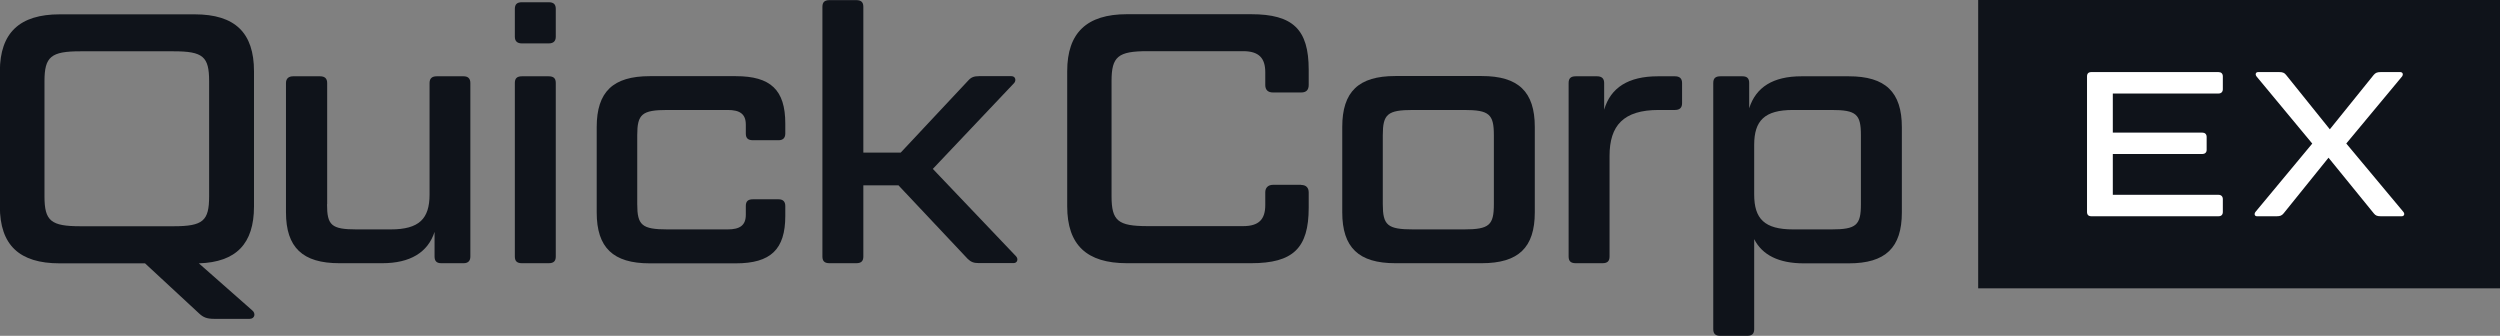
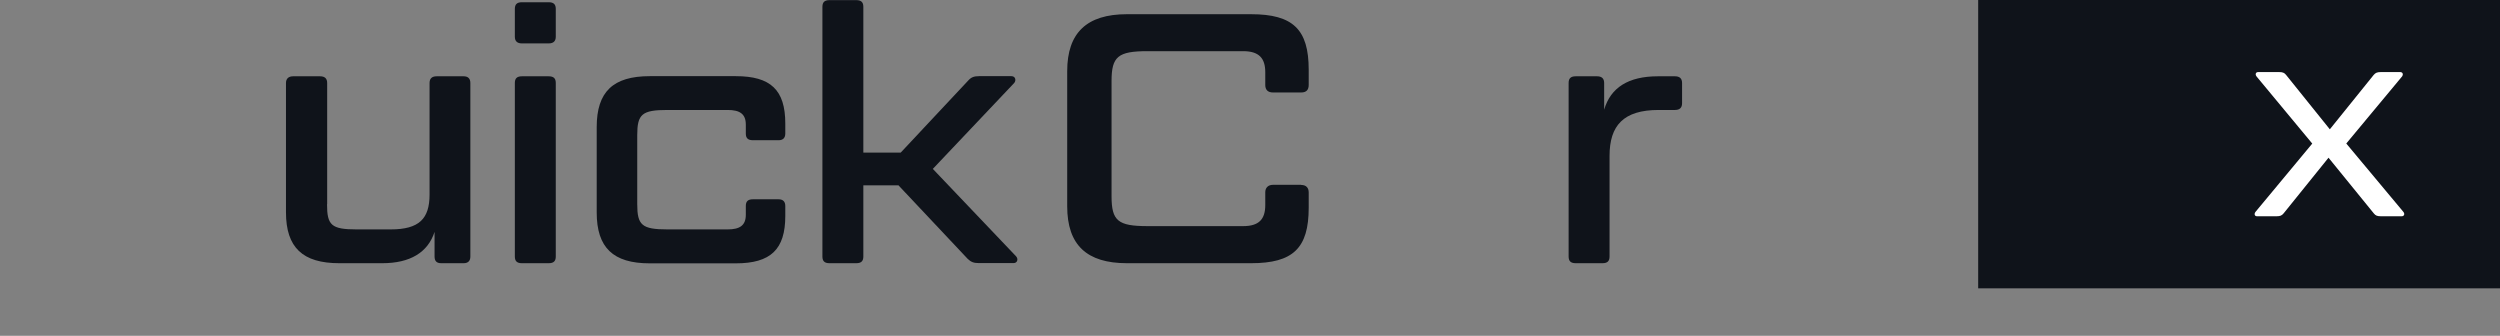
<svg xmlns="http://www.w3.org/2000/svg" width="335" height="45" viewBox="0 0 335 45" fill="none">
  <rect x="0" y="0" width="335" height="45" fill="#808080" stroke="none" />
  <g clip-path="url(#clip0_64_1637)">
-     <path d="M34.036 27.656C34.036 32.662 31.655 35.129 26.647 35.288L33.789 41.581C34.318 42.004 34.124 42.726 33.454 42.726H28.728C27.723 42.726 27.247 42.532 26.682 42.004L19.434 35.288H7.989C2.61 35.288 -0.018 32.855 -0.018 27.656V9.536C5.71664e-05 4.389 2.628 1.921 8.006 1.921H26.083C31.514 1.921 34.036 4.407 34.036 9.553V27.656ZM28.023 10.876C28.023 7.579 27.211 6.874 23.261 6.874H10.775C6.825 6.874 5.961 7.597 5.961 10.876V26.316C5.961 29.612 6.825 30.317 10.775 30.317H23.261C27.211 30.317 28.023 29.595 28.023 26.316V10.876Z" fill="#0F131A" />
    <path d="M43.824 27.356C43.824 30.176 44.388 30.74 47.774 30.74H52.359C56.168 30.74 57.561 29.313 57.561 26.069V11.122C57.561 10.505 57.897 10.223 58.514 10.223H62.129C62.693 10.223 63.028 10.505 63.028 11.122V34.371C63.028 34.988 62.693 35.27 62.129 35.27H59.131C58.514 35.27 58.231 34.988 58.231 34.371V31.075C57.332 33.843 54.934 35.27 51.23 35.27H45.464C40.561 35.27 38.321 33.173 38.321 28.449V11.122C38.321 10.505 38.709 10.223 39.274 10.223H42.889C43.506 10.223 43.841 10.505 43.841 11.122V27.374L43.824 27.356Z" fill="#0F131A" />
    <path d="M68.989 1.199C68.989 0.582 69.271 0.3 69.942 0.3H73.522C74.192 0.3 74.474 0.582 74.474 1.199V4.918C74.474 5.482 74.192 5.817 73.522 5.817H69.942C69.271 5.817 68.989 5.482 68.989 4.918V1.199ZM68.989 11.122C68.989 10.505 69.271 10.223 69.942 10.223H73.522C74.192 10.223 74.474 10.505 74.474 11.122V34.371C74.474 34.988 74.192 35.27 73.522 35.27H69.942C69.271 35.27 68.989 34.988 68.989 34.371V11.122Z" fill="#0F131A" />
    <path d="M99.939 27.603C99.939 26.986 100.221 26.704 100.891 26.704H104.33C104.894 26.704 105.229 26.986 105.229 27.603V28.942C105.229 33.419 103.272 35.288 98.599 35.288H87.065C82.162 35.288 79.958 33.19 79.958 28.466V17.027C79.958 12.303 82.145 10.206 87.065 10.206H98.599C103.272 10.206 105.229 12.056 105.229 16.551V17.891C105.229 18.508 104.894 18.79 104.33 18.79H100.891C100.221 18.79 99.939 18.508 99.939 17.891V16.692C99.939 15.264 99.128 14.736 97.505 14.736H89.446C86.007 14.736 85.39 15.3 85.39 18.12V27.356C85.39 30.176 86.007 30.74 89.446 30.74H97.505C99.128 30.74 99.939 30.212 99.939 28.784V27.585V27.603Z" fill="#0F131A" />
    <path d="M120.361 24.835H115.688V34.371C115.688 34.988 115.406 35.27 114.735 35.27H111.155C110.485 35.27 110.203 34.988 110.203 34.371V0.917C110.203 0.3 110.485 0.018 111.155 0.018H114.735C115.406 0.018 115.688 0.3 115.688 0.917V20.447H120.696L129.761 10.77C130.149 10.347 130.519 10.206 131.189 10.206H135.527C136.056 10.206 136.198 10.734 135.915 11.105L124.999 22.632L136.162 34.354C136.497 34.742 136.303 35.253 135.827 35.253H131.154C130.484 35.253 130.113 35.112 129.672 34.689L120.379 24.818L120.361 24.835Z" fill="#0F131A" />
    <path d="M174.36 24.783C175.031 24.783 175.366 25.17 175.366 25.787V27.832C175.366 33.261 173.267 35.27 167.641 35.27H151.011C145.633 35.27 143.005 32.838 143.005 27.638V9.536C143.005 4.389 145.633 1.904 151.011 1.904H167.641C173.267 1.904 175.366 3.948 175.366 9.342V11.387C175.366 12.056 175.031 12.391 174.36 12.391H170.586C169.916 12.391 169.546 12.056 169.546 11.387V9.677C169.546 7.773 168.682 6.857 166.583 6.857H153.762C149.812 6.857 148.948 7.579 148.948 10.858V26.299C148.948 29.595 149.812 30.3 153.762 30.3H166.583C168.682 30.3 169.546 29.401 169.546 27.479V25.77C169.546 25.153 169.934 24.765 170.586 24.765H174.36V24.783Z" fill="#0F131A" />
-     <path d="M205.663 28.449C205.663 33.173 203.476 35.27 198.556 35.27H186.969C182.067 35.27 179.862 33.173 179.862 28.449V17.009C179.862 12.286 182.049 10.188 186.969 10.188H198.556C203.458 10.188 205.663 12.286 205.663 17.009V28.449ZM200.178 18.12C200.178 15.3 199.561 14.736 196.175 14.736H189.35C185.911 14.736 185.294 15.3 185.294 18.12V27.356C185.294 30.176 185.911 30.74 189.35 30.74H196.175C199.561 30.74 200.178 30.176 200.178 27.356V18.12Z" fill="#0F131A" />
    <path d="M222.258 14.736C217.532 14.736 215.68 16.833 215.68 20.887V34.371C215.68 34.988 215.398 35.27 214.728 35.27H211.148C210.477 35.27 210.195 34.988 210.195 34.371V11.122C210.195 10.505 210.477 10.223 211.148 10.223H214.005C214.622 10.223 214.957 10.505 214.957 11.122V14.7C215.821 11.739 218.202 10.223 222.152 10.223H224.445C225.062 10.223 225.397 10.505 225.397 11.122V13.837C225.397 14.454 225.062 14.736 224.445 14.736H222.258Z" fill="#0F131A" />
-     <path d="M254.848 17.027V28.466C254.848 33.19 252.661 35.288 247.741 35.288H241.692C238.394 35.288 236.154 34.195 235.061 32.045V44.101C235.061 44.718 234.779 45 234.108 45H230.528C229.858 45 229.576 44.718 229.576 44.101V11.122C229.576 10.505 229.858 10.223 230.528 10.223H233.491C234.108 10.223 234.391 10.505 234.391 11.122V14.507C235.29 11.686 237.583 10.223 241.392 10.223H247.741C252.643 10.223 254.848 12.321 254.848 17.045V17.027ZM249.363 27.356V18.12C249.363 15.3 248.746 14.736 245.413 14.736H240.263C236.454 14.736 235.061 16.163 235.061 19.407V26.069C235.061 29.313 236.436 30.74 240.263 30.74H245.413C248.746 30.74 249.363 30.176 249.363 27.356Z" fill="#0F131A" />
    <path d="M265.076 38.637L335.018 38.637V3.8147e-06L265.076 3.8147e-06V38.637Z" fill="#0F131A" />
-     <path d="M297.278 9.659C297.631 9.659 297.86 9.853 297.86 10.241V11.951C297.86 12.303 297.648 12.532 297.278 12.532H283.117V17.767H295.091C295.444 17.767 295.691 17.961 295.691 18.349V20.094C295.691 20.447 295.444 20.64 295.091 20.64H283.117V26.105H297.278C297.631 26.105 297.86 26.316 297.86 26.686V28.396C297.86 28.784 297.648 28.978 297.278 28.978H280.242C279.854 28.978 279.66 28.784 279.66 28.396V10.241C279.66 9.853 279.854 9.659 280.242 9.659H297.278Z" fill="white" />
    <path d="M309.834 19.23L302.374 10.241C302.162 9.959 302.268 9.659 302.586 9.659H305.425C305.866 9.659 306.113 9.747 306.342 10.047L312.197 17.327L318.069 10.047C318.316 9.747 318.563 9.659 319.004 9.659H321.632C321.967 9.659 322.073 9.959 321.879 10.241L314.401 19.23L322.055 28.396C322.284 28.678 322.143 28.978 321.843 28.978H319.004C318.563 28.978 318.316 28.89 318.087 28.59L312.021 21.134L306.007 28.59C305.76 28.89 305.531 28.978 305.072 28.978H302.427C302.127 28.978 302.021 28.678 302.233 28.396L309.851 19.23H309.834Z" fill="white" />
  </g>
  <defs>
    <clipPath id="clip0_64_1637">
      <rect width="335" height="45" fill="white" />
    </clipPath>
  </defs>
</svg>